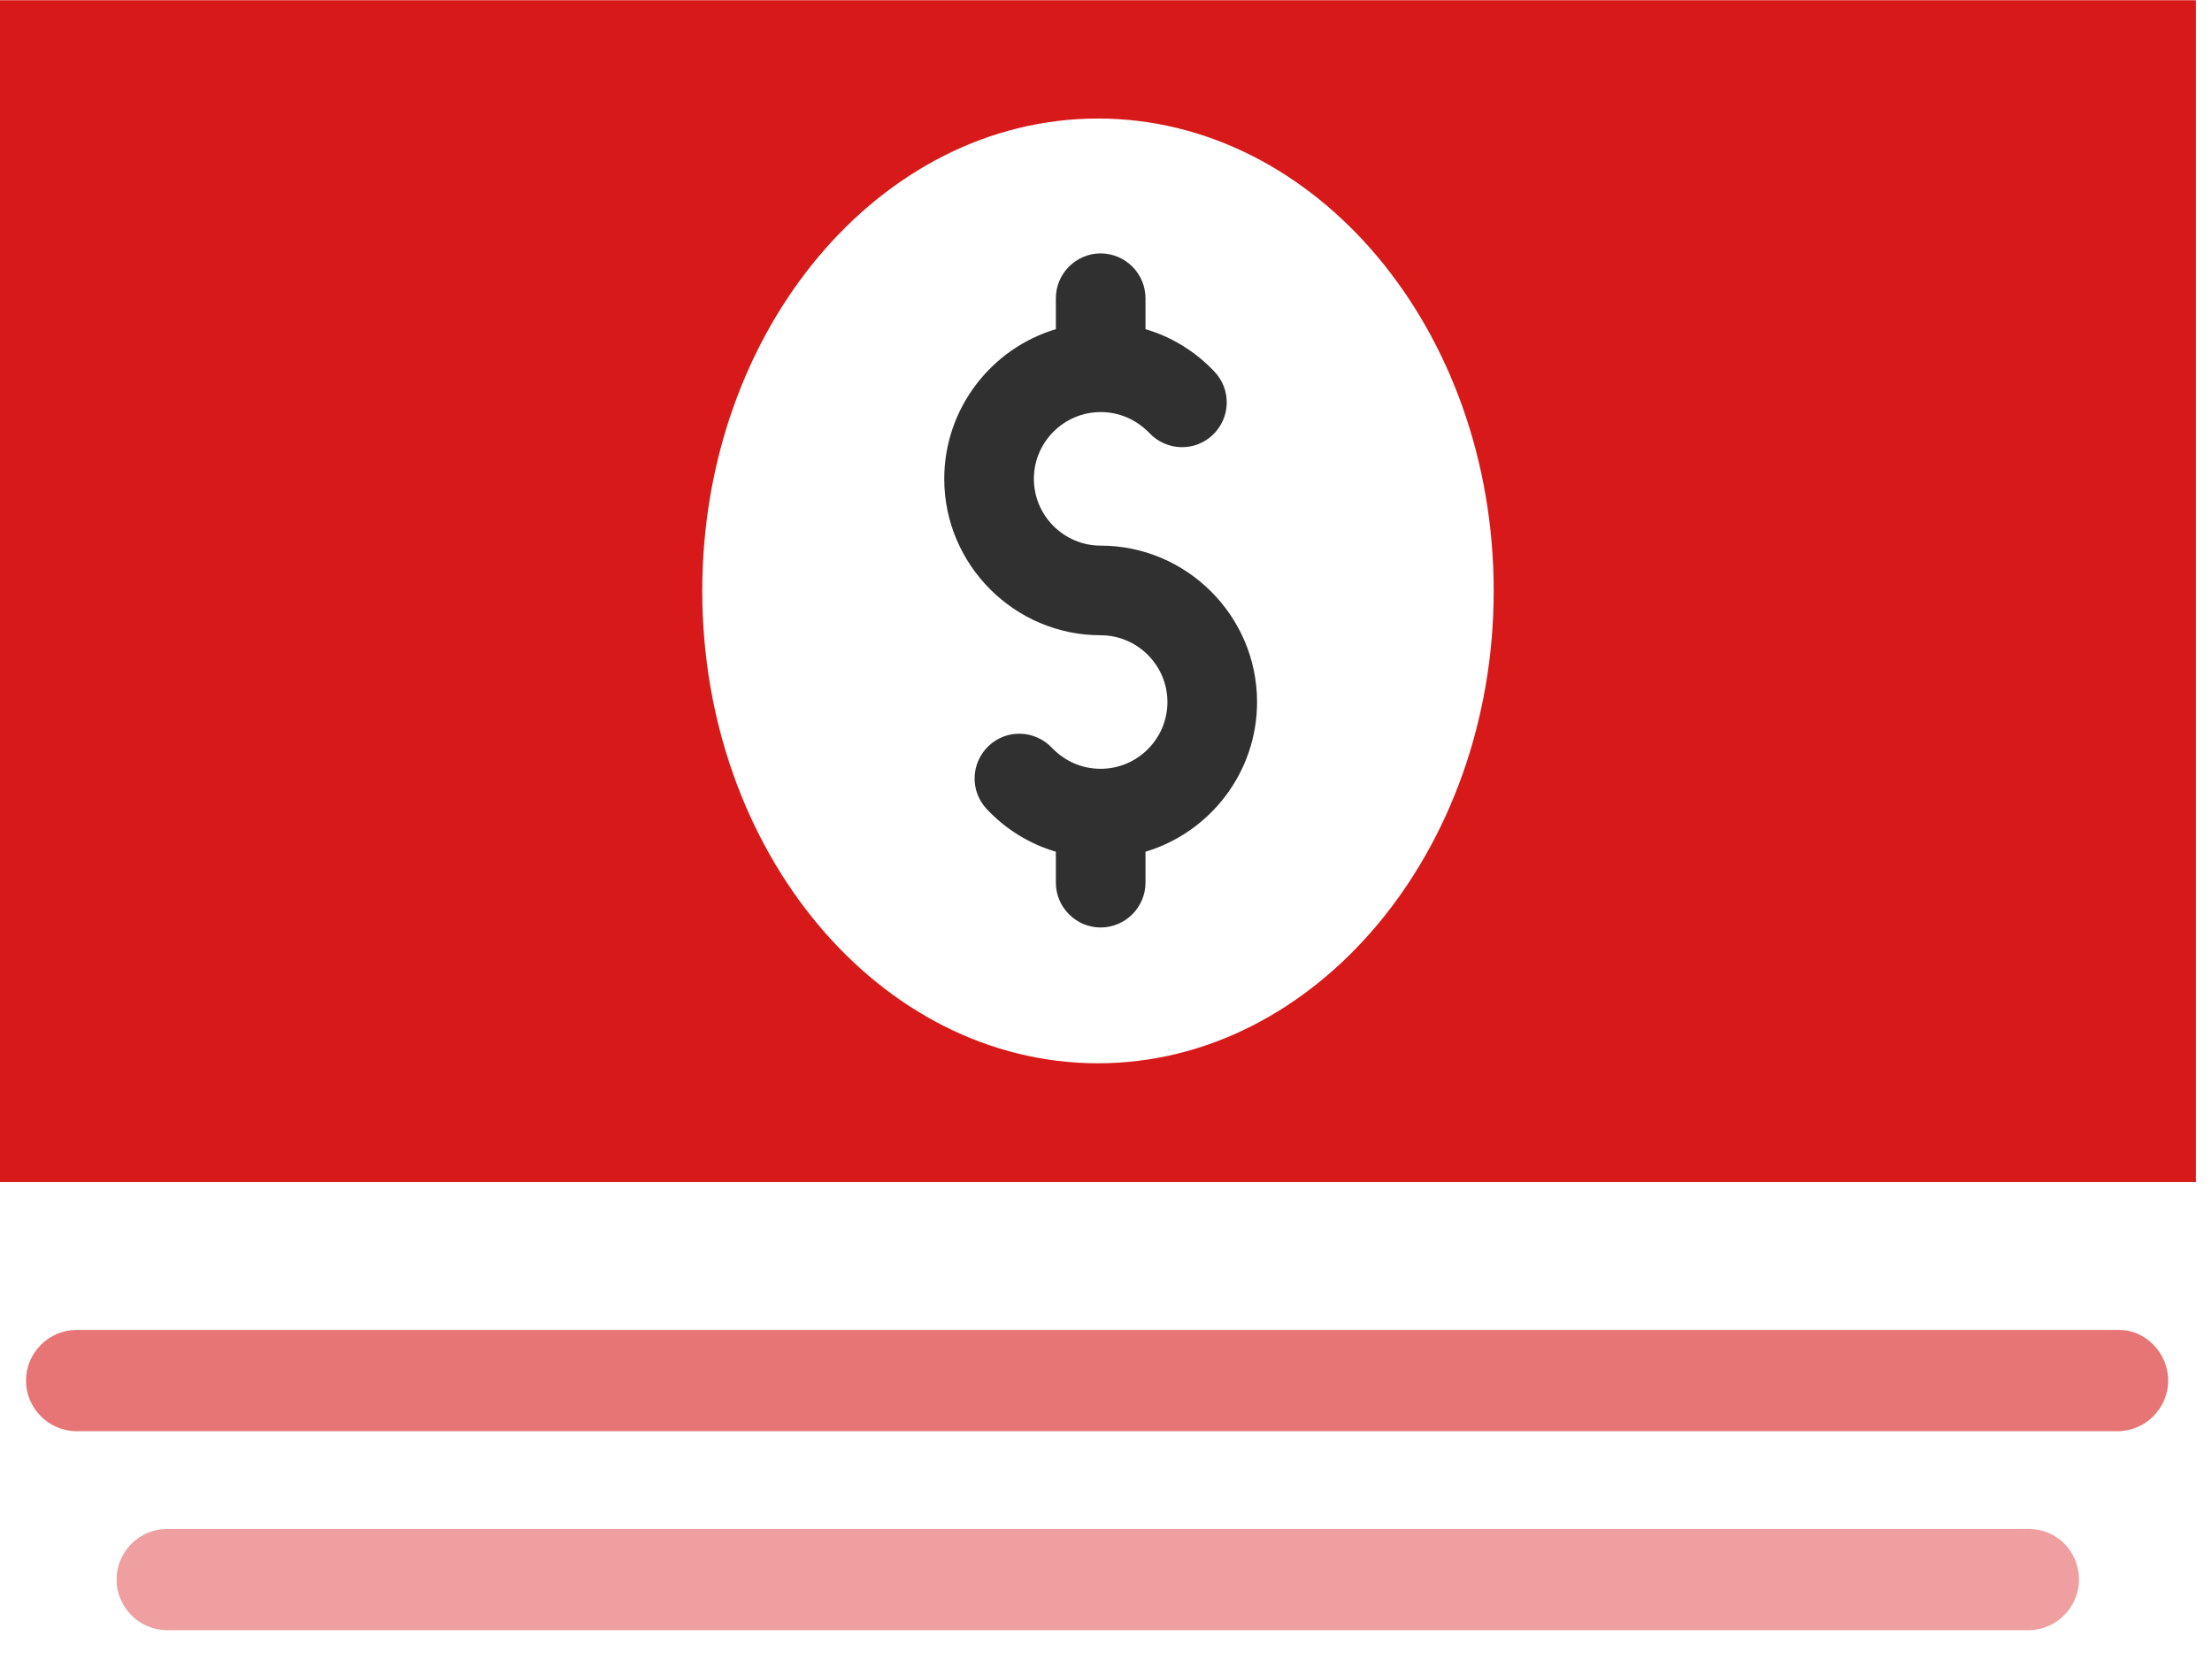
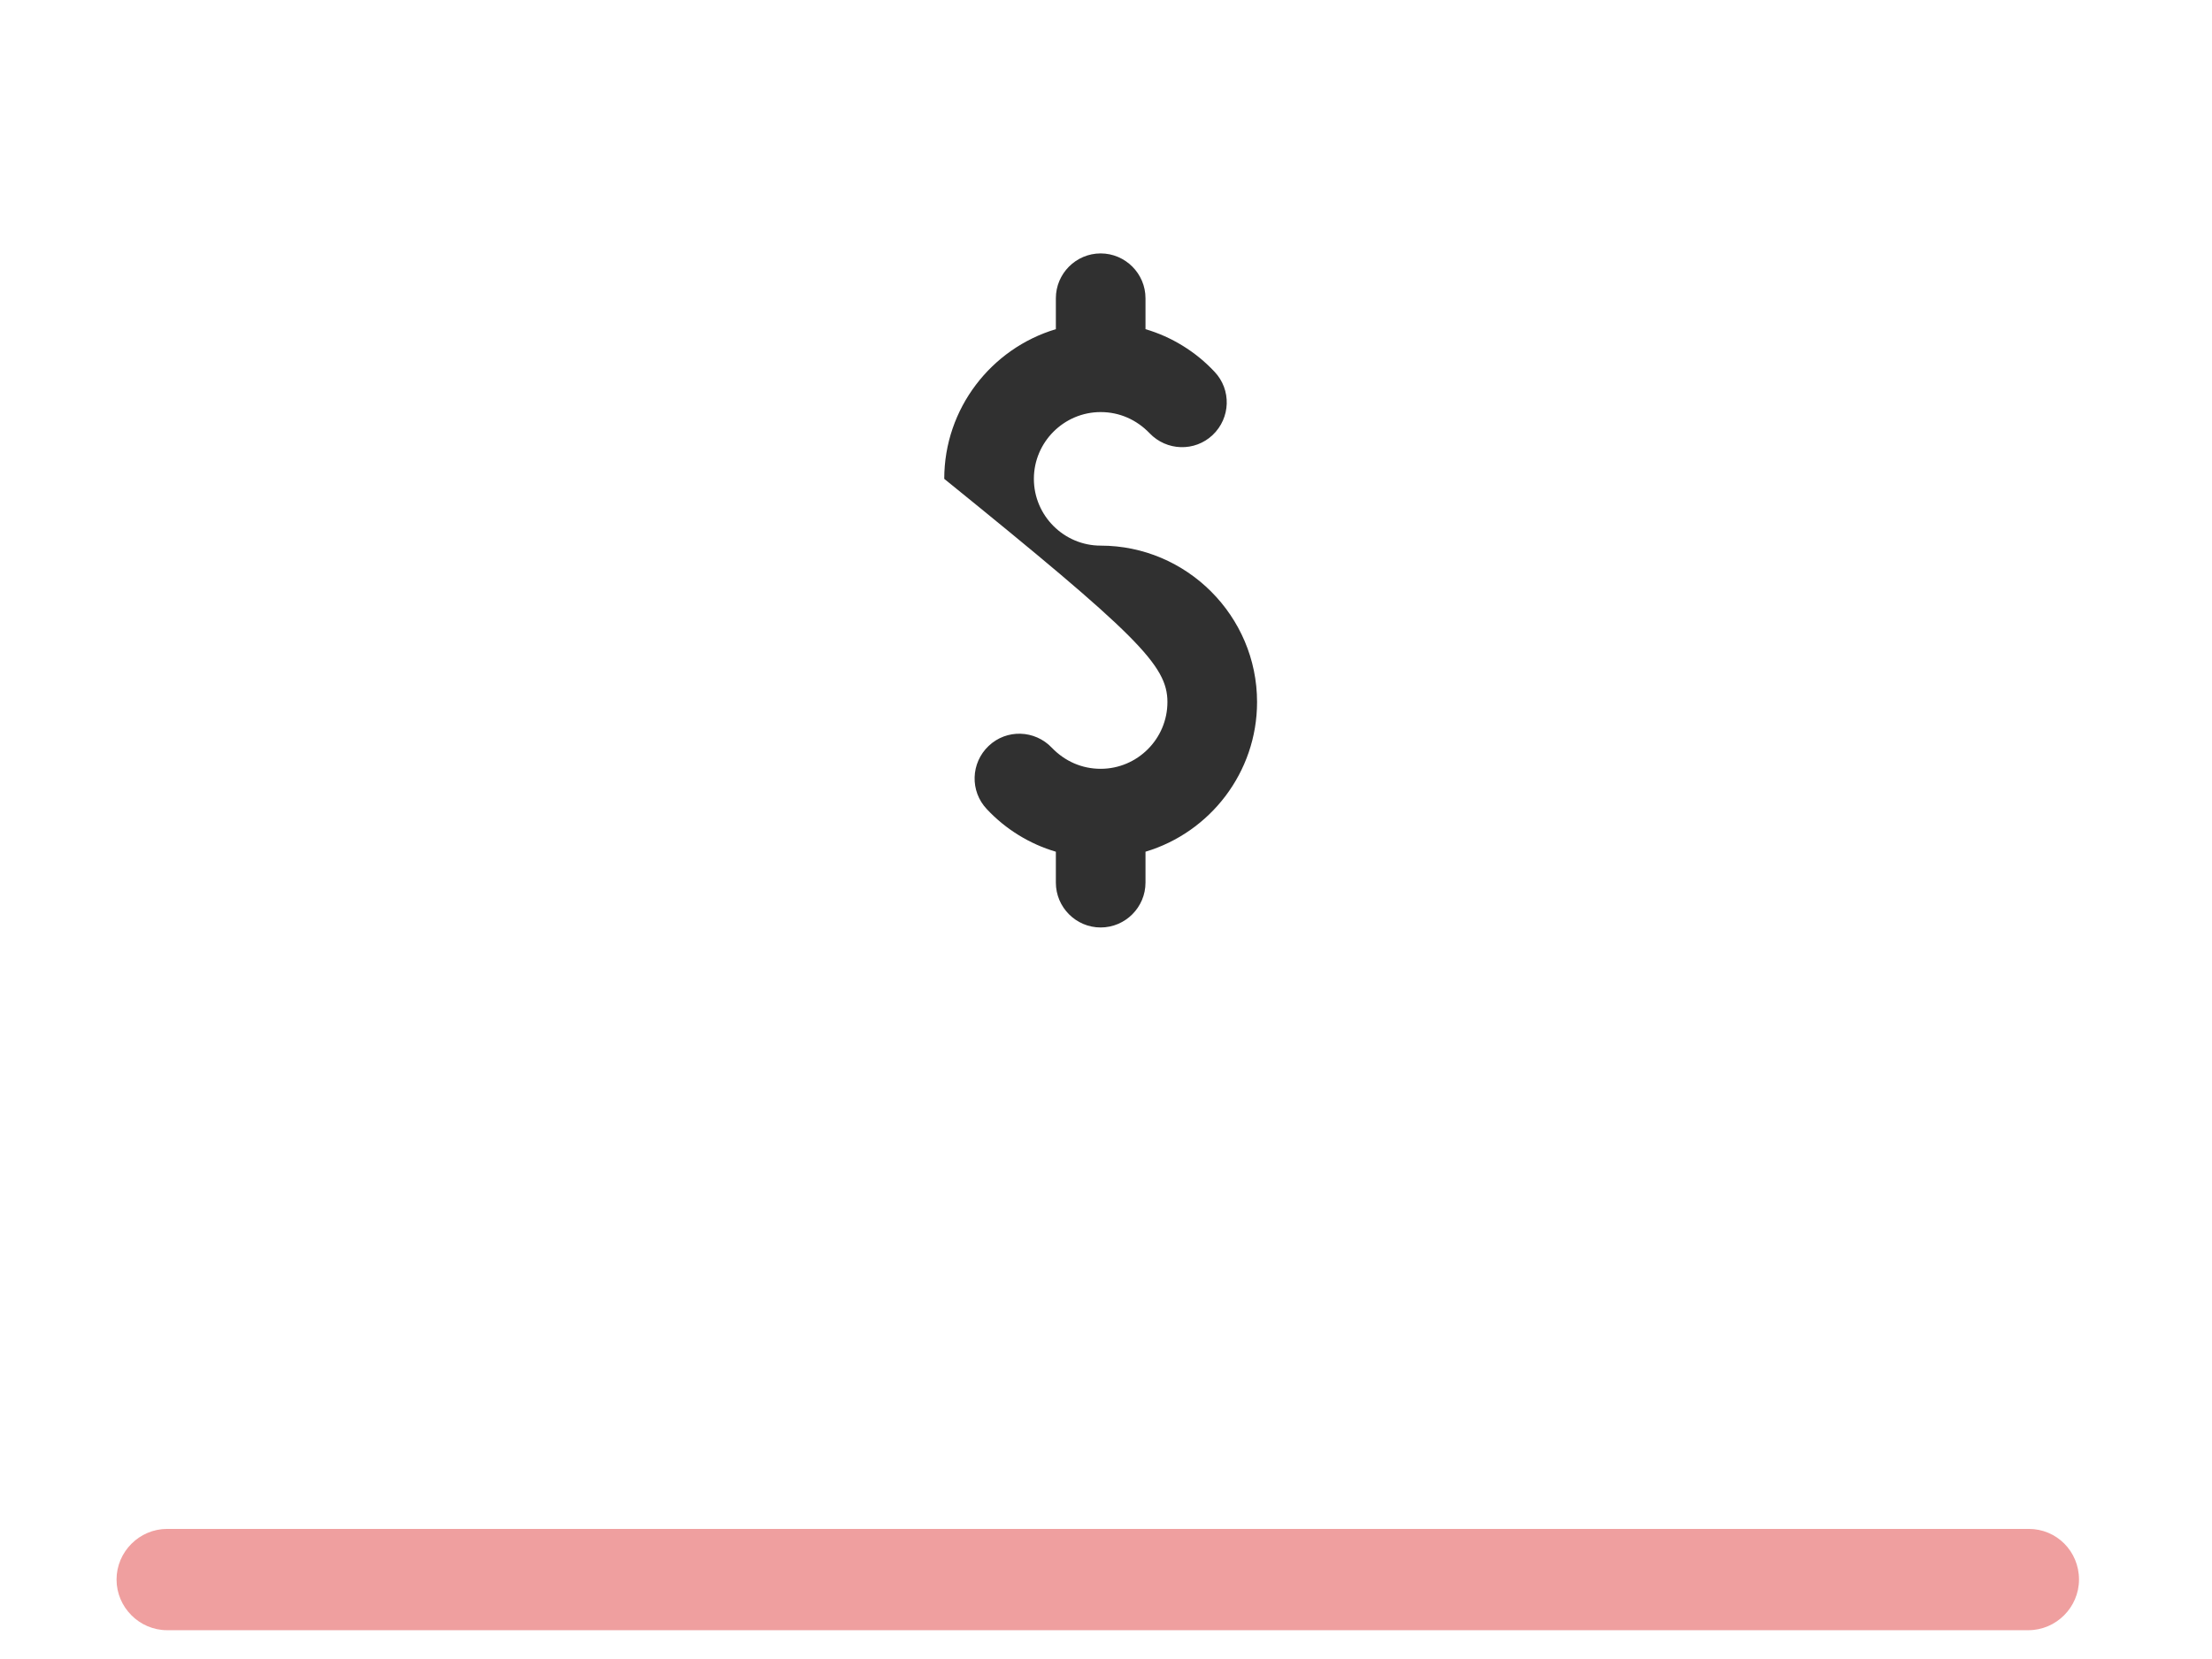
<svg xmlns="http://www.w3.org/2000/svg" width="48px" height="36px" viewBox="0 0 48 36" version="1.1">
  <desc>Created with Sketch.</desc>
  <defs />
  <g id="Page-1" stroke="none" stroke-width="1" fill="none" fill-rule="evenodd">
    <g id="Help-How-it-works-Property-owners-Desktop" transform="translate(-221, -1952)">
      <g id="money" transform="translate(221, 1952)">
-         <path d="M45.989,28.859 L1.663,28.859 C1.06,28.859 0.564,29.355 0.564,29.957 C0.564,30.561 1.06,31.057 1.663,31.057 L45.95,31.057 C46.553,31.057 47.049,30.561 47.049,29.957 C47.049,29.355 46.553,28.859 45.989,28.859 Z" id="Fill-1" fill="#D71919" opacity="0.6" />
        <g id="Group-5" fill="#D71919">
          <path d="M44.025,33.177 L3.627,33.177 C3.024,33.177 2.529,33.673 2.529,34.276 C2.529,34.878 3.024,35.375 3.627,35.375 L44.015,35.375 C44.618,35.375 45.114,34.878 45.114,34.276 C45.114,33.663 44.628,33.177 44.025,33.177 Z" id="Fill-2" opacity="0.417" />
-           <path d="M0,25.65 L47.652,25.65 L47.652,0.005 L0,0.005 L0,25.65 Z M23.826,23.073 C19.1,23.073 15.239,18.492 15.239,12.822 C15.239,7.153 19.1,2.572 23.826,2.572 C28.552,2.572 32.413,7.153 32.413,12.822 C32.413,18.463 28.552,23.073 23.826,23.073 Z" id="Fill-4" />
        </g>
-         <path d="M27.278,15.234 C27.278,13.367 25.752,11.84 23.884,11.84 C23.087,11.84 22.435,11.189 22.435,10.391 C22.435,9.594 23.087,8.942 23.884,8.942 C24.293,8.942 24.662,9.107 24.944,9.399 C25.314,9.788 25.927,9.808 26.316,9.438 C26.705,9.068 26.724,8.456 26.355,8.067 C25.946,7.629 25.421,7.308 24.857,7.143 L24.857,6.472 C24.857,5.937 24.419,5.499 23.884,5.499 C23.349,5.499 22.912,5.937 22.912,6.472 L22.912,7.143 C21.512,7.561 20.49,8.864 20.49,10.391 C20.49,12.258 22.017,13.785 23.884,13.785 C24.682,13.785 25.333,14.437 25.333,15.234 C25.333,16.032 24.682,16.683 23.884,16.683 C23.476,16.683 23.106,16.518 22.825,16.226 C22.455,15.837 21.842,15.817 21.453,16.187 C21.064,16.557 21.045,17.169 21.414,17.558 C21.823,17.996 22.348,18.317 22.912,18.482 L22.912,19.153 C22.912,19.688 23.349,20.126 23.884,20.126 C24.419,20.126 24.857,19.688 24.857,19.153 L24.857,18.482 C26.257,18.064 27.278,16.761 27.278,15.234 Z" id="Fill-6" fill="#303030" />
+         <path d="M27.278,15.234 C27.278,13.367 25.752,11.84 23.884,11.84 C23.087,11.84 22.435,11.189 22.435,10.391 C22.435,9.594 23.087,8.942 23.884,8.942 C24.293,8.942 24.662,9.107 24.944,9.399 C25.314,9.788 25.927,9.808 26.316,9.438 C26.705,9.068 26.724,8.456 26.355,8.067 C25.946,7.629 25.421,7.308 24.857,7.143 L24.857,6.472 C24.857,5.937 24.419,5.499 23.884,5.499 C23.349,5.499 22.912,5.937 22.912,6.472 L22.912,7.143 C21.512,7.561 20.49,8.864 20.49,10.391 C24.682,13.785 25.333,14.437 25.333,15.234 C25.333,16.032 24.682,16.683 23.884,16.683 C23.476,16.683 23.106,16.518 22.825,16.226 C22.455,15.837 21.842,15.817 21.453,16.187 C21.064,16.557 21.045,17.169 21.414,17.558 C21.823,17.996 22.348,18.317 22.912,18.482 L22.912,19.153 C22.912,19.688 23.349,20.126 23.884,20.126 C24.419,20.126 24.857,19.688 24.857,19.153 L24.857,18.482 C26.257,18.064 27.278,16.761 27.278,15.234 Z" id="Fill-6" fill="#303030" />
      </g>
    </g>
  </g>
</svg>